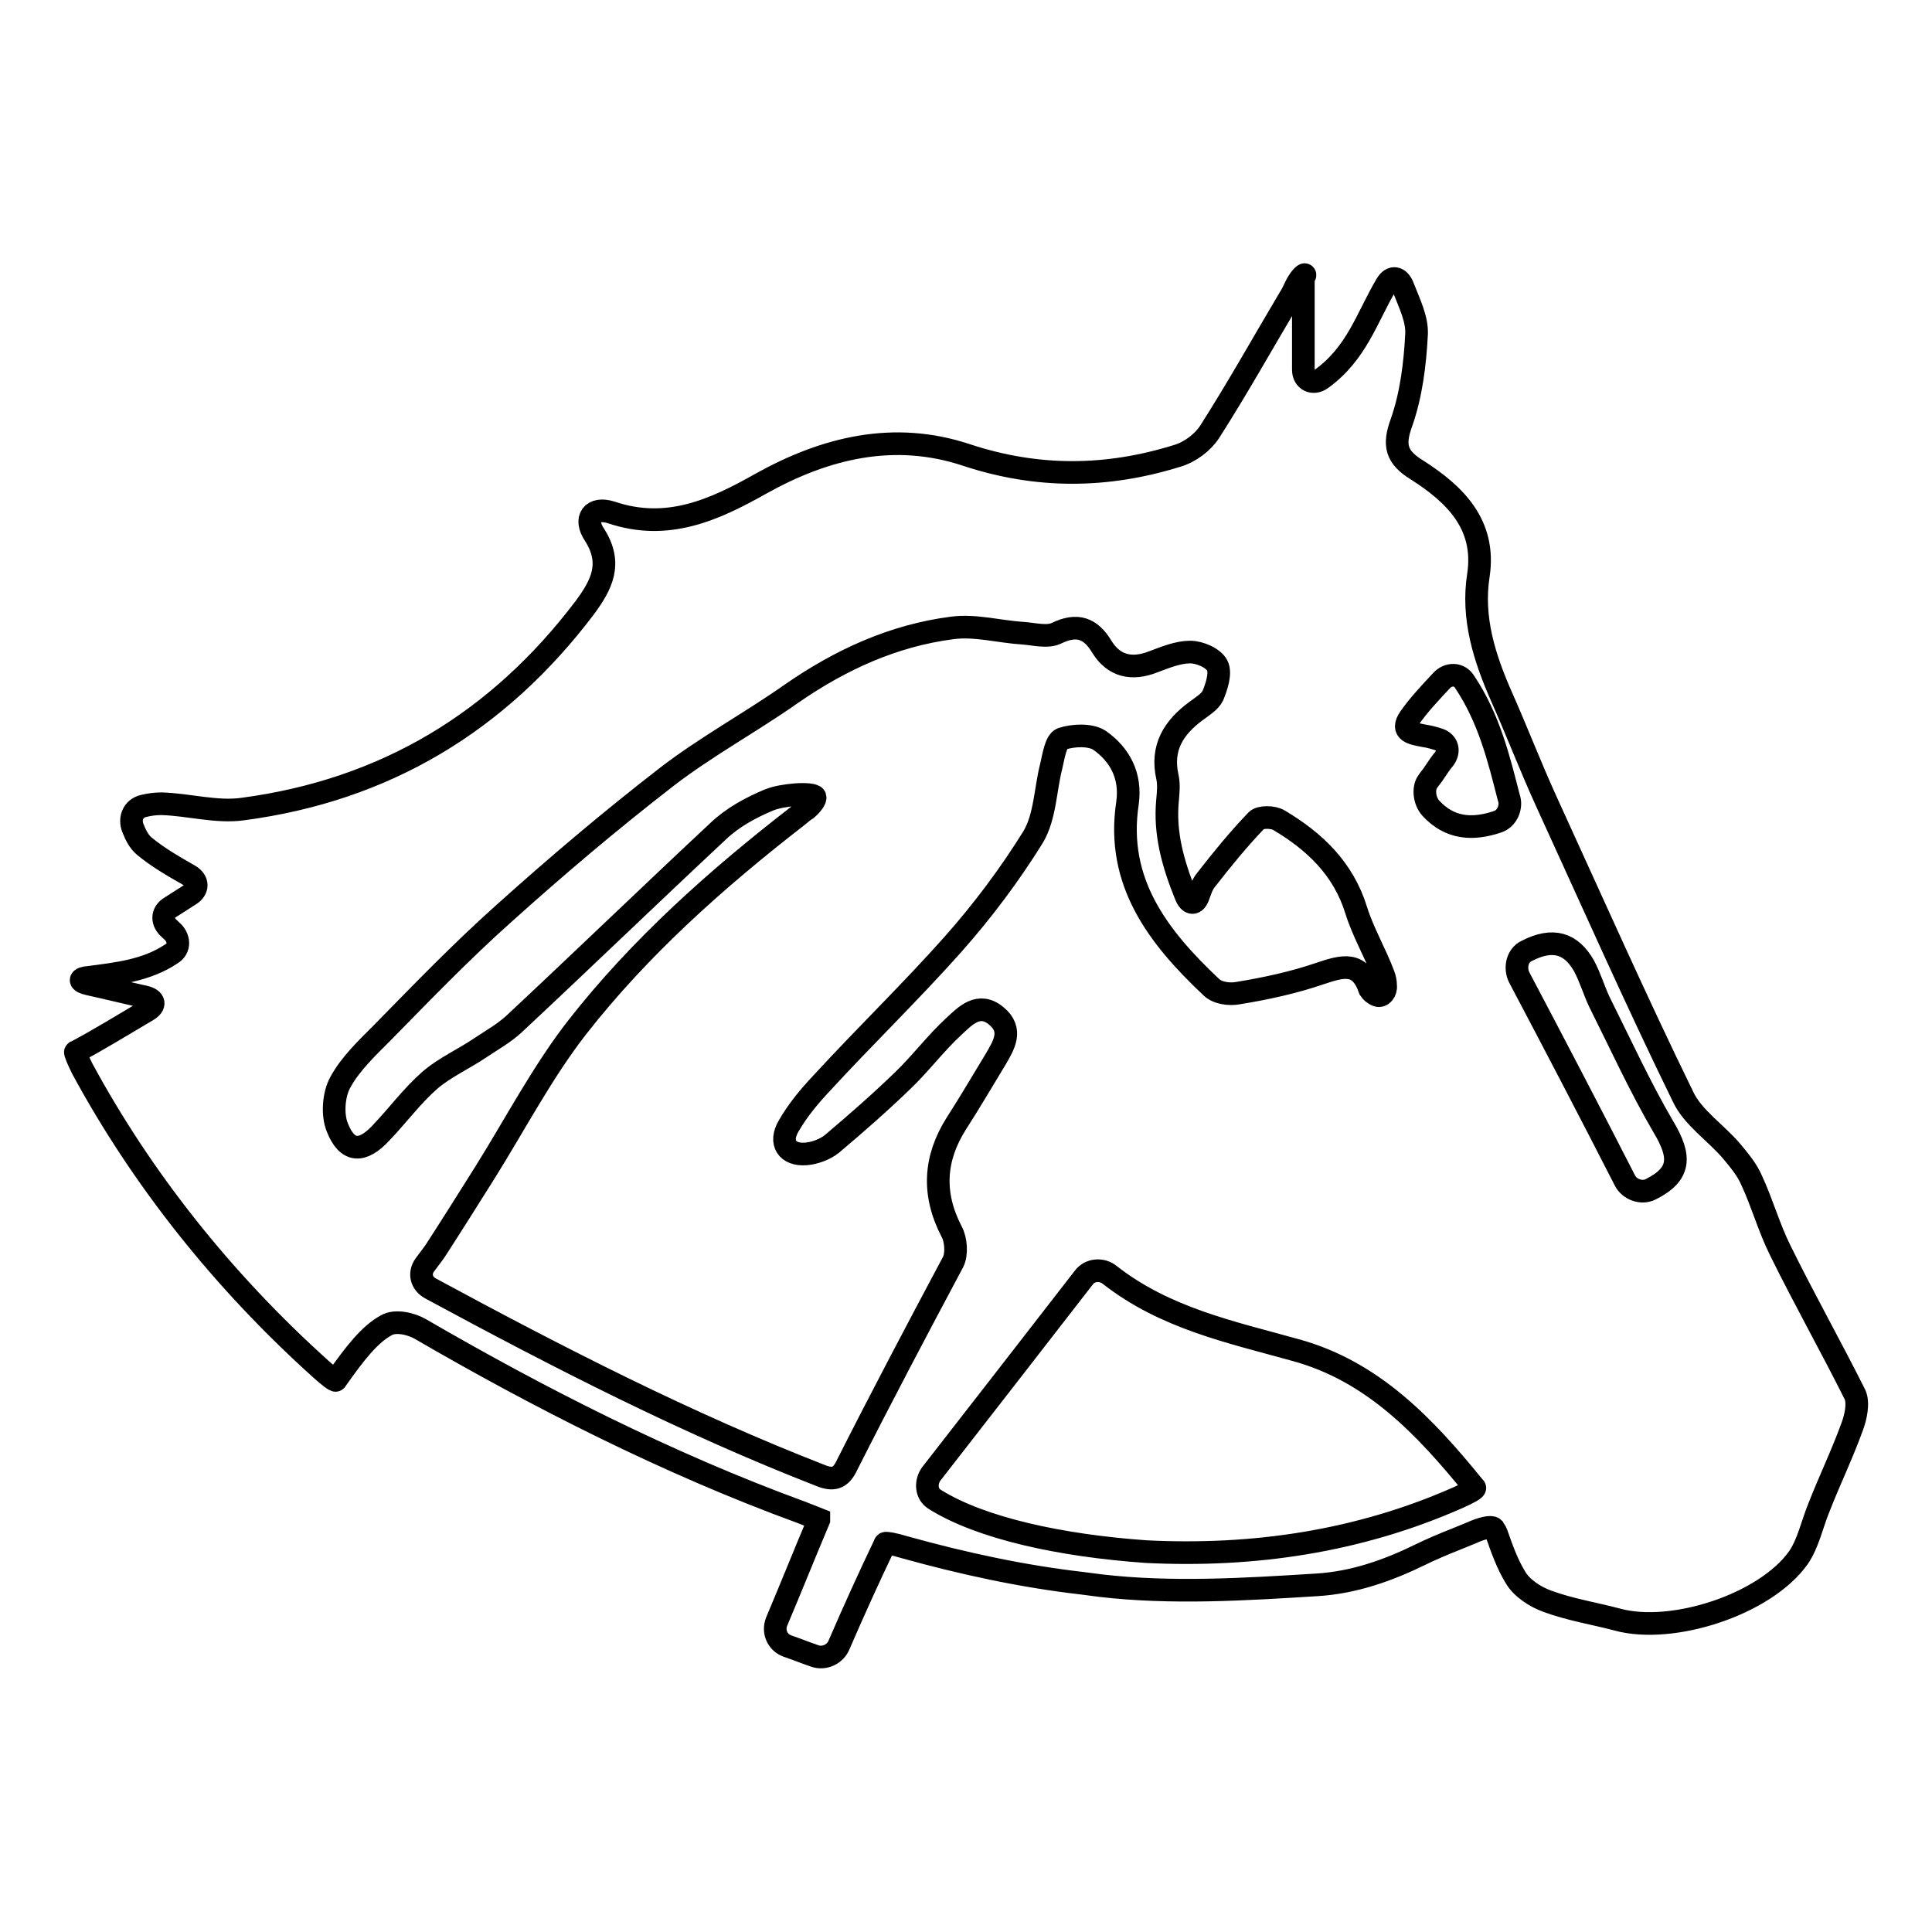
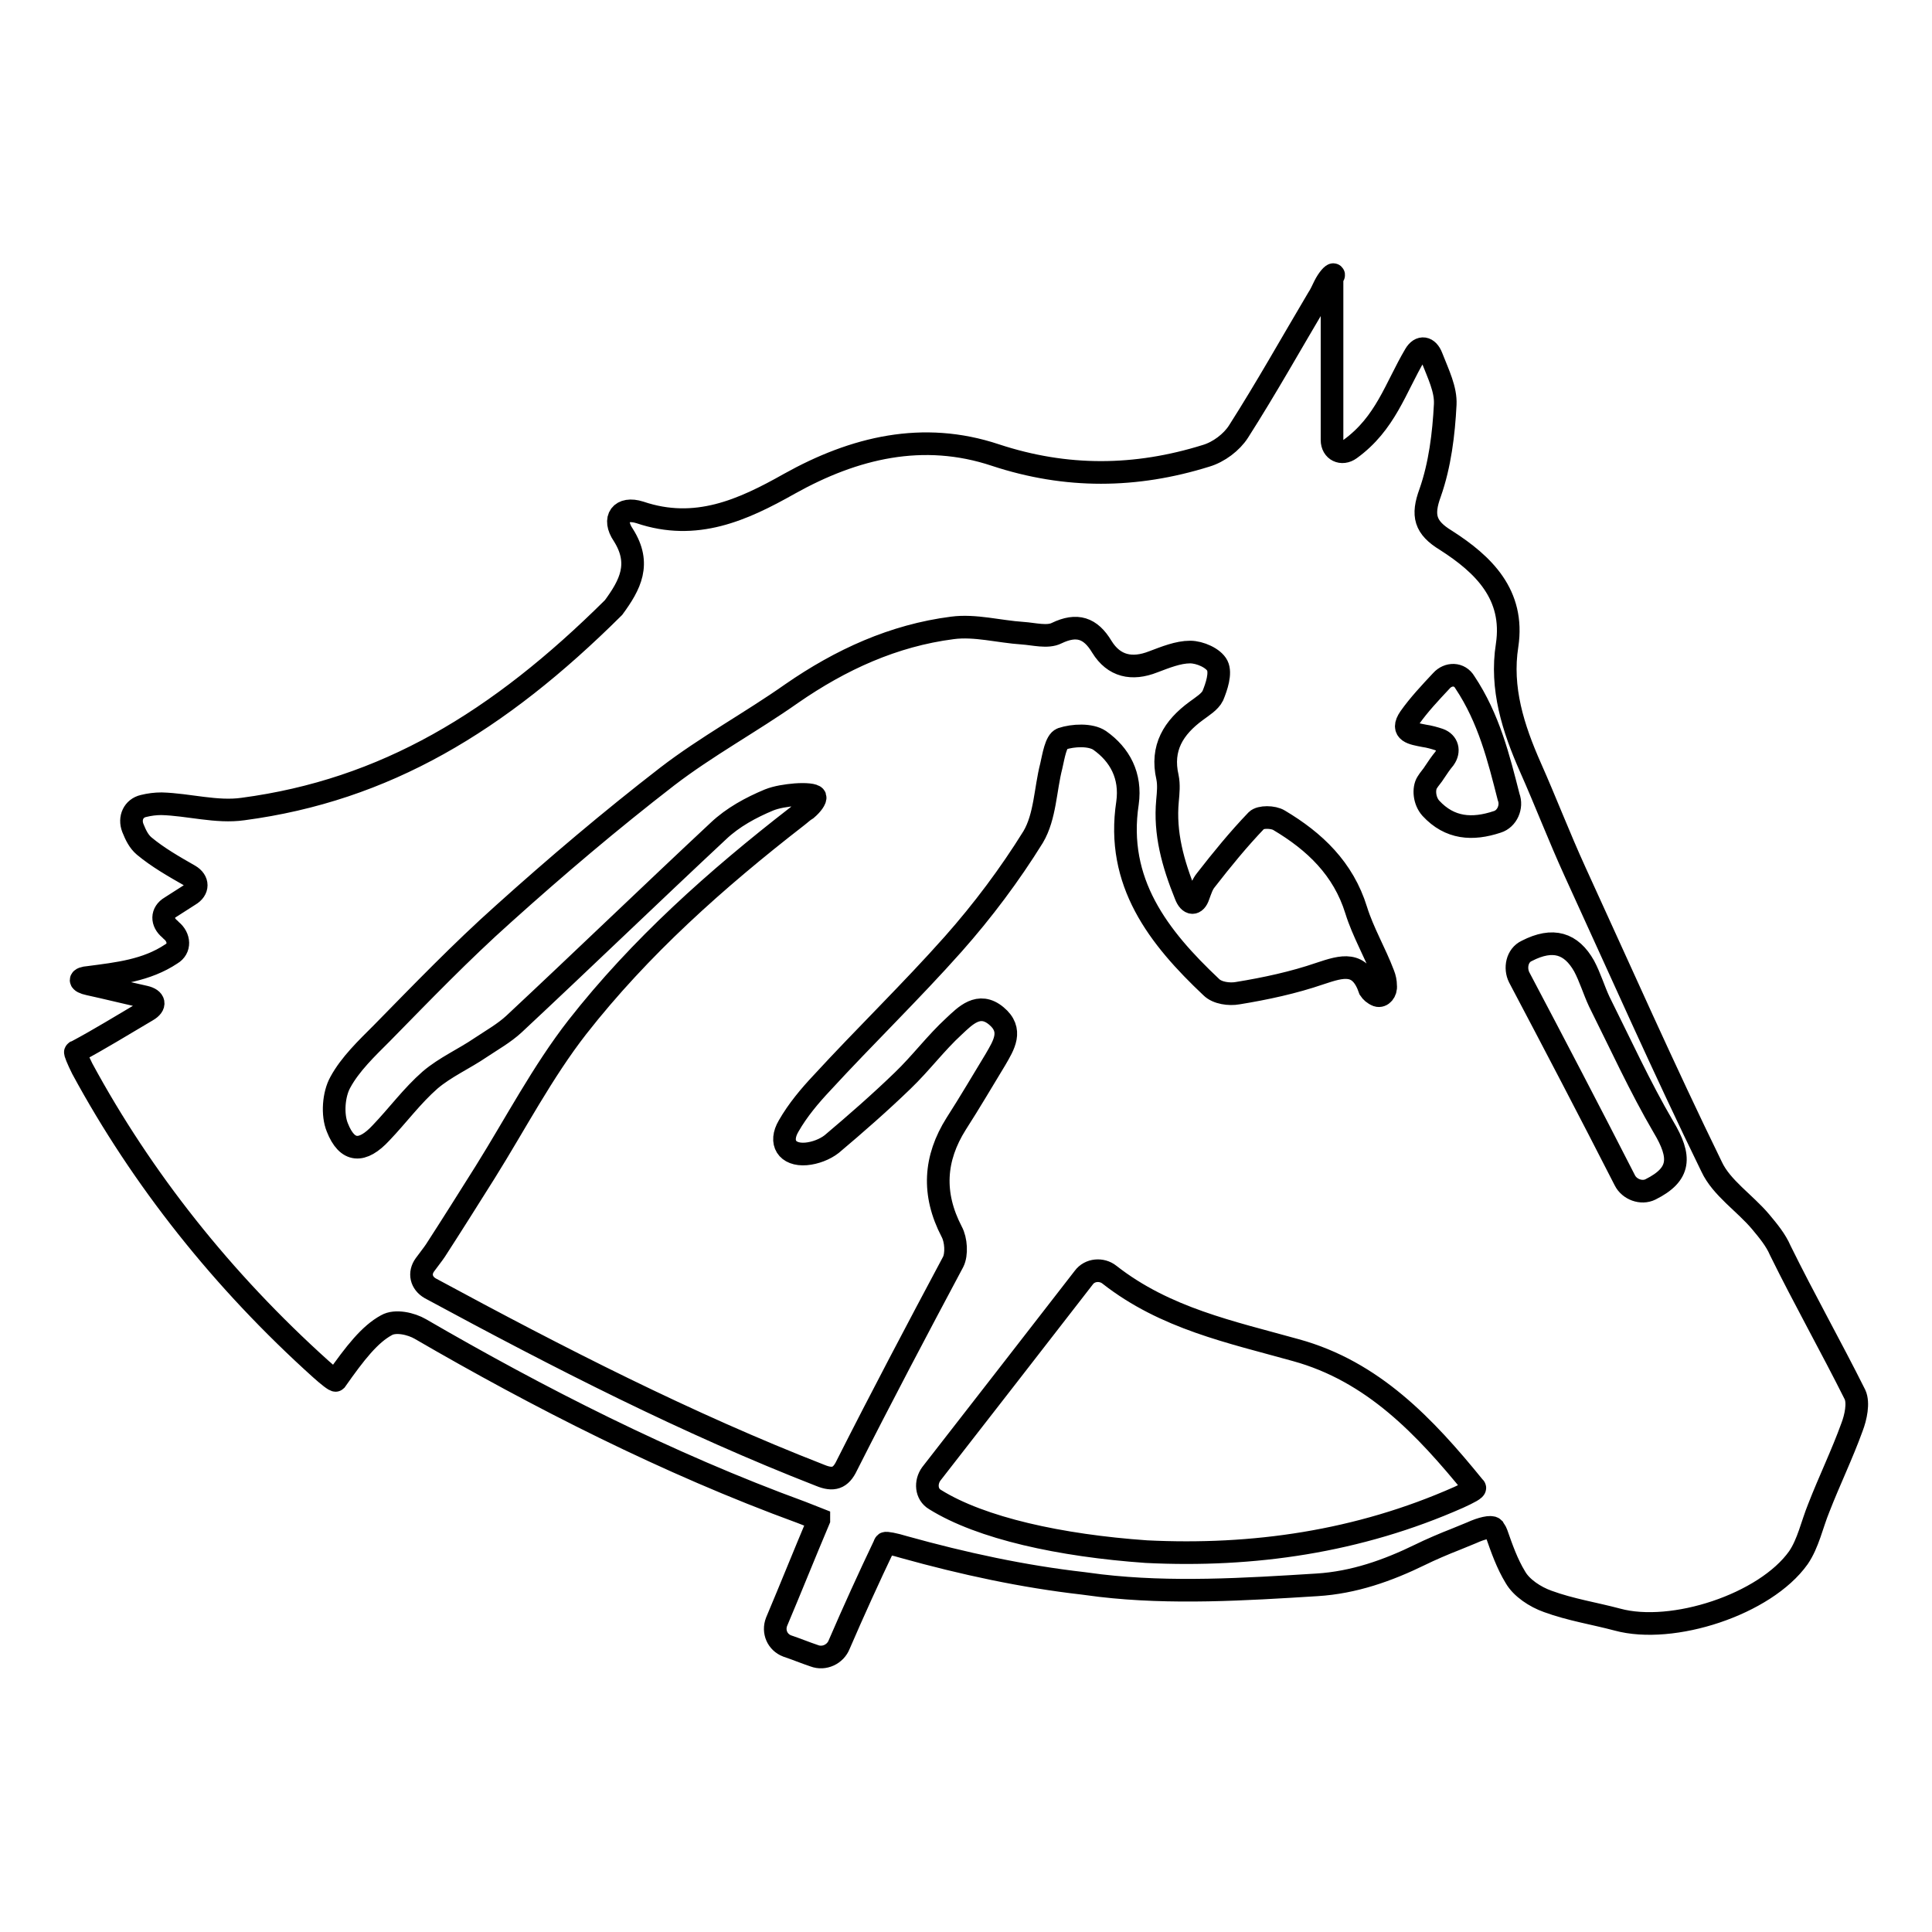
<svg xmlns="http://www.w3.org/2000/svg" version="1.1" x="0px" y="0px" viewBox="0 0 256 256" enable-background="new 0 0 256 256" xml:space="preserve">
  <g>
    <g>
      <g>
        <g>
-           <path stroke-width="3" fill-opacity="0" stroke="#000000" d="M235.9,165.7c-1.5-3-2.4-6.3-3.8-9.3c-0.6-1.4-1.6-2.6-2.6-3.8c-2.1-2.5-5.2-4.5-6.5-7.3c-6.3-12.9-12.1-26-18.1-39.1c-2.1-4.6-3.9-9.3-5.9-13.8c-2.3-5.2-4-10.5-3.1-16.2c1-6.7-3.1-10.7-8.1-13.9c-2.8-1.7-3.2-3.3-2.1-6.3c1.3-3.7,1.8-7.8,2-11.7c0.1-2-0.9-4-1.8-6.3c-0.5-1.3-1.5-1.5-2.2-0.3c-2.6,4.4-3.9,9.1-8.6,12.5c-1.1,0.8-2.4,0.2-2.4-1.2V36.7c0-0.1,0.3-0.2,0.2-0.3c-0.1-0.1-0.7,0.5-1.2,1.5c-0.3,0.6-0.5,1.1-0.9,1.7c-3.5,5.9-6.8,11.8-10.5,17.6c-0.9,1.4-2.6,2.7-4.3,3.2c-9.3,2.9-18.5,3-27.9-0.1c-9.6-3.2-18.7-1-27.3,3.8c-6.2,3.5-12.4,6.3-19.8,3.8c-2.5-0.8-3.7,0.8-2.2,3c2.4,3.8,0.9,6.6-1.3,9.6C66,95.7,51,104.7,32.2,107.2c-3.5,0.5-7.2-0.6-10.8-0.7c-0.8,0-1.6,0.1-2.4,0.3c-1.3,0.3-1.9,1.6-1.4,2.9c0.4,1,0.8,1.8,1.5,2.4c1.8,1.5,3.9,2.7,6,3.9c1.2,0.7,1.2,1.9,0,2.6c-0.8,0.5-1.7,1.1-2.5,1.6c-1.2,0.7-1.2,2-0.1,2.9c0.1,0.1,0.1,0.1,0.2,0.2c1.1,0.9,1.2,2.4,0,3.1c-3.3,2.2-7.1,2.6-10.9,3.1c-1.4,0.1-1.4,0.6,0,0.9c2.3,0.5,4.7,1.1,7.4,1.7c1.3,0.3,1.5,1.1,0.3,1.8c-3.4,2-6.3,3.8-9.3,5.4c-0.1,0-0.1,0-0.2,0.1c-0.1,0,0.3,1,0.9,2.2c7.9,14.6,18.6,28.1,31.6,39.8c1,0.9,1.9,1.6,2,1.5c2.6-3.7,4.5-6.1,6.7-7.3c1.2-0.7,3.3-0.2,4.5,0.5c15.5,9,32.7,17.8,50.5,24.3c1.3,0.5,2.3,0.9,2.3,0.9c0,0,0,0,0,0.1c-1.9,4.5-3.7,9-5.6,13.5c-0.5,1.3,0.1,2.7,1.4,3.2c1.2,0.4,2.4,0.9,3.6,1.3c1.3,0.5,2.8-0.2,3.3-1.5c1.9-4.4,3.9-8.8,6-13.2c0-0.1,0.1-0.2,0.1-0.2c0.1-0.1,1.2,0.1,2.5,0.5c7.9,2.2,15.8,3.9,23.7,4.8c0.8,0.1,1.5,0.2,2.3,0.3c9.4,1.1,19.1,0.5,28.7-0.1c4.9-0.3,9.4-1.9,13.7-4c1.2-0.6,3.3-1.5,4.6-2c0.7-0.3,1.5-0.6,2.2-0.9c1.3-0.6,2.6-0.9,2.9-0.6c0.1,0.2,0.3,0.4,0.4,0.7c0.7,2,1.4,4,2.5,5.8c0.8,1.4,2.6,2.6,4.3,3.2c3,1.1,6.2,1.6,9.2,2.4c7.3,2,19.6-2,24-8.2c1.3-1.9,1.8-4.4,2.7-6.6c1.4-3.6,3.1-7.1,4.4-10.7c0.5-1.3,0.9-3.2,0.4-4.3C242.6,178.4,239.1,172.2,235.9,165.7z M112.2,194.2c-0.8,1.7-1.8,2-3.5,1.3C91,188.6,74.2,180,57,170.7c-1.2-0.7-1.5-2-0.7-3.1c0.5-0.7,1-1.3,1.4-1.9c2.2-3.4,4.4-6.9,6.6-10.4c4-6.4,7.6-13.3,12.2-19.2c8.3-10.6,18.4-19.6,29.1-27.9c0.4-0.3,0.8-0.7,1.3-1c0.7-0.6,1.2-1.3,1.1-1.6c-0.1-0.3-1.3-0.4-2.6-0.3c-1.2,0.1-2.5,0.3-3.5,0.7c-2.4,1-4.8,2.3-6.7,4.1c-9.1,8.5-18,17.1-27.1,25.6c-1.3,1.2-2.9,2.1-4.4,3.1c-2.2,1.5-4.7,2.6-6.7,4.3c-2.4,2.1-4.3,4.7-6.5,7c-2.5,2.7-4.5,2.6-5.8-0.7c-0.7-1.7-0.5-4.4,0.4-6c1.3-2.4,3.5-4.5,5.5-6.5c5.3-5.4,10.5-10.8,16.1-15.8c7-6.3,14.2-12.4,21.7-18.2c5.2-4,11.1-7.2,16.5-11c6.5-4.5,13.5-7.7,21.3-8.7c3-0.4,6.2,0.5,9.3,0.7c1.5,0.1,3.3,0.6,4.5,0c2.7-1.3,4.5-0.7,6,1.8c1.6,2.6,4,3.1,6.8,2c1.6-0.6,3.3-1.3,4.9-1.3c1.3,0,3.1,0.8,3.6,1.8c0.5,1-0.1,2.8-0.6,4c-0.4,0.8-1.4,1.4-2.2,2c-3,2.2-4.7,4.9-3.8,8.8c0.2,1,0.1,2,0,3.1c-0.4,4.3,0.7,8.3,2.4,12.5c0.5,1.3,1.3,1.3,1.7,0.1c0.3-0.8,0.5-1.5,1-2.1c2.1-2.7,4.3-5.4,6.7-7.9c0.5-0.5,2.2-0.5,3,0c4.7,2.8,8.5,6.4,10.2,11.9c0.9,2.9,2.5,5.6,3.6,8.5c0.2,0.5,0.3,1,0.3,1.5c0.1,0.8-0.5,1.5-1.1,1.3c-0.5-0.2-0.8-0.5-1-0.8c-1.3-3.8-3.6-3.1-6.6-2.1c-3.5,1.2-7.2,2-10.9,2.6c-1.1,0.2-2.7,0-3.5-0.8c-7-6.6-12.7-13.9-11.1-24.4c0.5-3.6-1-6.4-3.7-8.3c-1.2-0.8-3.5-0.7-5-0.2c-0.8,0.3-1.1,2.3-1.4,3.6c-0.8,3.1-0.8,6.7-2.4,9.4c-3.1,5-6.7,9.8-10.6,14.2c-5.6,6.3-11.7,12.2-17.4,18.4c-1.6,1.7-3.2,3.6-4.4,5.7c-1.3,2.2-0.2,3.9,2.3,3.7c1.2-0.1,2.5-0.6,3.4-1.3c3.2-2.7,6.4-5.5,9.4-8.4c2.4-2.3,4.4-5,6.8-7.2c1.5-1.4,3.3-3.3,5.6-1.4c2.3,1.9,1,3.9-0.1,5.8c-1.7,2.8-3.4,5.7-5.2,8.5c-2.9,4.6-3.2,9.3-0.6,14.3c0.6,1.1,0.7,3,0.2,4C121.5,176.2,116.8,185.1,112.2,194.2z M193.3,198.4c-13.3,5.9-27.3,7.9-41.4,7.2c-11.4-0.8-21.9-3.1-28-6.9c-1.2-0.7-1.3-2.3-0.5-3.4c6.7-8.6,13.3-17.1,20.2-26c0.8-1.1,2.4-1.2,3.4-0.4c7.4,5.8,16.1,7.6,24.7,10c10.2,2.8,17.1,10.1,23.6,18.1c0,0,0.1,0.1,0.1,0.1C195.6,197.3,194.6,197.8,193.3,198.4z M198.4,108.9c-3.3,1.1-6.3,0.9-8.8-1.8c-0.9-1-1-2.6-0.5-3.4c0.3-0.5,0.7-0.9,1-1.4c0.4-0.6,0.8-1.2,1.3-1.8c0.7-1,0.4-2.1-0.7-2.5c-0.6-0.2-1.3-0.4-2-0.5c-1.5-0.3-3.2-0.5-1.9-2.4c1.2-1.7,2.7-3.3,4.2-4.9c0.9-1,2.4-1,3.1,0.2c3.2,4.8,4.5,10.1,5.8,15.2C200.4,106.9,199.7,108.5,198.4,108.9z M218.7,157.6c-1.2,0.6-2.8,0-3.4-1.2c-4.6-9-9.3-18-14-26.9c-0.6-1.2-0.3-2.9,1-3.5c3.5-1.8,5.9-1,7.6,2c0.8,1.5,1.3,3.2,2,4.7c2.8,5.6,5.4,11.3,8.5,16.6C222.8,153.3,222.7,155.6,218.7,157.6z" />
+           <path stroke-width="3" fill-opacity="0" stroke="#000000" d="M235.9,165.7c-0.6-1.4-1.6-2.6-2.6-3.8c-2.1-2.5-5.2-4.5-6.5-7.3c-6.3-12.9-12.1-26-18.1-39.1c-2.1-4.6-3.9-9.3-5.9-13.8c-2.3-5.2-4-10.5-3.1-16.2c1-6.7-3.1-10.7-8.1-13.9c-2.8-1.7-3.2-3.3-2.1-6.3c1.3-3.7,1.8-7.8,2-11.7c0.1-2-0.9-4-1.8-6.3c-0.5-1.3-1.5-1.5-2.2-0.3c-2.6,4.4-3.9,9.1-8.6,12.5c-1.1,0.8-2.4,0.2-2.4-1.2V36.7c0-0.1,0.3-0.2,0.2-0.3c-0.1-0.1-0.7,0.5-1.2,1.5c-0.3,0.6-0.5,1.1-0.9,1.7c-3.5,5.9-6.8,11.8-10.5,17.6c-0.9,1.4-2.6,2.7-4.3,3.2c-9.3,2.9-18.5,3-27.9-0.1c-9.6-3.2-18.7-1-27.3,3.8c-6.2,3.5-12.4,6.3-19.8,3.8c-2.5-0.8-3.7,0.8-2.2,3c2.4,3.8,0.9,6.6-1.3,9.6C66,95.7,51,104.7,32.2,107.2c-3.5,0.5-7.2-0.6-10.8-0.7c-0.8,0-1.6,0.1-2.4,0.3c-1.3,0.3-1.9,1.6-1.4,2.9c0.4,1,0.8,1.8,1.5,2.4c1.8,1.5,3.9,2.7,6,3.9c1.2,0.7,1.2,1.9,0,2.6c-0.8,0.5-1.7,1.1-2.5,1.6c-1.2,0.7-1.2,2-0.1,2.9c0.1,0.1,0.1,0.1,0.2,0.2c1.1,0.9,1.2,2.4,0,3.1c-3.3,2.2-7.1,2.6-10.9,3.1c-1.4,0.1-1.4,0.6,0,0.9c2.3,0.5,4.7,1.1,7.4,1.7c1.3,0.3,1.5,1.1,0.3,1.8c-3.4,2-6.3,3.8-9.3,5.4c-0.1,0-0.1,0-0.2,0.1c-0.1,0,0.3,1,0.9,2.2c7.9,14.6,18.6,28.1,31.6,39.8c1,0.9,1.9,1.6,2,1.5c2.6-3.7,4.5-6.1,6.7-7.3c1.2-0.7,3.3-0.2,4.5,0.5c15.5,9,32.7,17.8,50.5,24.3c1.3,0.5,2.3,0.9,2.3,0.9c0,0,0,0,0,0.1c-1.9,4.5-3.7,9-5.6,13.5c-0.5,1.3,0.1,2.7,1.4,3.2c1.2,0.4,2.4,0.9,3.6,1.3c1.3,0.5,2.8-0.2,3.3-1.5c1.9-4.4,3.9-8.8,6-13.2c0-0.1,0.1-0.2,0.1-0.2c0.1-0.1,1.2,0.1,2.5,0.5c7.9,2.2,15.8,3.9,23.7,4.8c0.8,0.1,1.5,0.2,2.3,0.3c9.4,1.1,19.1,0.5,28.7-0.1c4.9-0.3,9.4-1.9,13.7-4c1.2-0.6,3.3-1.5,4.6-2c0.7-0.3,1.5-0.6,2.2-0.9c1.3-0.6,2.6-0.9,2.9-0.6c0.1,0.2,0.3,0.4,0.4,0.7c0.7,2,1.4,4,2.5,5.8c0.8,1.4,2.6,2.6,4.3,3.2c3,1.1,6.2,1.6,9.2,2.4c7.3,2,19.6-2,24-8.2c1.3-1.9,1.8-4.4,2.7-6.6c1.4-3.6,3.1-7.1,4.4-10.7c0.5-1.3,0.9-3.2,0.4-4.3C242.6,178.4,239.1,172.2,235.9,165.7z M112.2,194.2c-0.8,1.7-1.8,2-3.5,1.3C91,188.6,74.2,180,57,170.7c-1.2-0.7-1.5-2-0.7-3.1c0.5-0.7,1-1.3,1.4-1.9c2.2-3.4,4.4-6.9,6.6-10.4c4-6.4,7.6-13.3,12.2-19.2c8.3-10.6,18.4-19.6,29.1-27.9c0.4-0.3,0.8-0.7,1.3-1c0.7-0.6,1.2-1.3,1.1-1.6c-0.1-0.3-1.3-0.4-2.6-0.3c-1.2,0.1-2.5,0.3-3.5,0.7c-2.4,1-4.8,2.3-6.7,4.1c-9.1,8.5-18,17.1-27.1,25.6c-1.3,1.2-2.9,2.1-4.4,3.1c-2.2,1.5-4.7,2.6-6.7,4.3c-2.4,2.1-4.3,4.7-6.5,7c-2.5,2.7-4.5,2.6-5.8-0.7c-0.7-1.7-0.5-4.4,0.4-6c1.3-2.4,3.5-4.5,5.5-6.5c5.3-5.4,10.5-10.8,16.1-15.8c7-6.3,14.2-12.4,21.7-18.2c5.2-4,11.1-7.2,16.5-11c6.5-4.5,13.5-7.7,21.3-8.7c3-0.4,6.2,0.5,9.3,0.7c1.5,0.1,3.3,0.6,4.5,0c2.7-1.3,4.5-0.7,6,1.8c1.6,2.6,4,3.1,6.8,2c1.6-0.6,3.3-1.3,4.9-1.3c1.3,0,3.1,0.8,3.6,1.8c0.5,1-0.1,2.8-0.6,4c-0.4,0.8-1.4,1.4-2.2,2c-3,2.2-4.7,4.9-3.8,8.8c0.2,1,0.1,2,0,3.1c-0.4,4.3,0.7,8.3,2.4,12.5c0.5,1.3,1.3,1.3,1.7,0.1c0.3-0.8,0.5-1.5,1-2.1c2.1-2.7,4.3-5.4,6.7-7.9c0.5-0.5,2.2-0.5,3,0c4.7,2.8,8.5,6.4,10.2,11.9c0.9,2.9,2.5,5.6,3.6,8.5c0.2,0.5,0.3,1,0.3,1.5c0.1,0.8-0.5,1.5-1.1,1.3c-0.5-0.2-0.8-0.5-1-0.8c-1.3-3.8-3.6-3.1-6.6-2.1c-3.5,1.2-7.2,2-10.9,2.6c-1.1,0.2-2.7,0-3.5-0.8c-7-6.6-12.7-13.9-11.1-24.4c0.5-3.6-1-6.4-3.7-8.3c-1.2-0.8-3.5-0.7-5-0.2c-0.8,0.3-1.1,2.3-1.4,3.6c-0.8,3.1-0.8,6.7-2.4,9.4c-3.1,5-6.7,9.8-10.6,14.2c-5.6,6.3-11.7,12.2-17.4,18.4c-1.6,1.7-3.2,3.6-4.4,5.7c-1.3,2.2-0.2,3.9,2.3,3.7c1.2-0.1,2.5-0.6,3.4-1.3c3.2-2.7,6.4-5.5,9.4-8.4c2.4-2.3,4.4-5,6.8-7.2c1.5-1.4,3.3-3.3,5.6-1.4c2.3,1.9,1,3.9-0.1,5.8c-1.7,2.8-3.4,5.7-5.2,8.5c-2.9,4.6-3.2,9.3-0.6,14.3c0.6,1.1,0.7,3,0.2,4C121.5,176.2,116.8,185.1,112.2,194.2z M193.3,198.4c-13.3,5.9-27.3,7.9-41.4,7.2c-11.4-0.8-21.9-3.1-28-6.9c-1.2-0.7-1.3-2.3-0.5-3.4c6.7-8.6,13.3-17.1,20.2-26c0.8-1.1,2.4-1.2,3.4-0.4c7.4,5.8,16.1,7.6,24.7,10c10.2,2.8,17.1,10.1,23.6,18.1c0,0,0.1,0.1,0.1,0.1C195.6,197.3,194.6,197.8,193.3,198.4z M198.4,108.9c-3.3,1.1-6.3,0.9-8.8-1.8c-0.9-1-1-2.6-0.5-3.4c0.3-0.5,0.7-0.9,1-1.4c0.4-0.6,0.8-1.2,1.3-1.8c0.7-1,0.4-2.1-0.7-2.5c-0.6-0.2-1.3-0.4-2-0.5c-1.5-0.3-3.2-0.5-1.9-2.4c1.2-1.7,2.7-3.3,4.2-4.9c0.9-1,2.4-1,3.1,0.2c3.2,4.8,4.5,10.1,5.8,15.2C200.4,106.9,199.7,108.5,198.4,108.9z M218.7,157.6c-1.2,0.6-2.8,0-3.4-1.2c-4.6-9-9.3-18-14-26.9c-0.6-1.2-0.3-2.9,1-3.5c3.5-1.8,5.9-1,7.6,2c0.8,1.5,1.3,3.2,2,4.7c2.8,5.6,5.4,11.3,8.5,16.6C222.8,153.3,222.7,155.6,218.7,157.6z" />
        </g>
      </g>
      <g />
      <g />
      <g />
      <g />
      <g />
      <g />
      <g />
      <g />
      <g />
      <g />
      <g />
      <g />
      <g />
      <g />
      <g />
    </g>
  </g>
</svg>